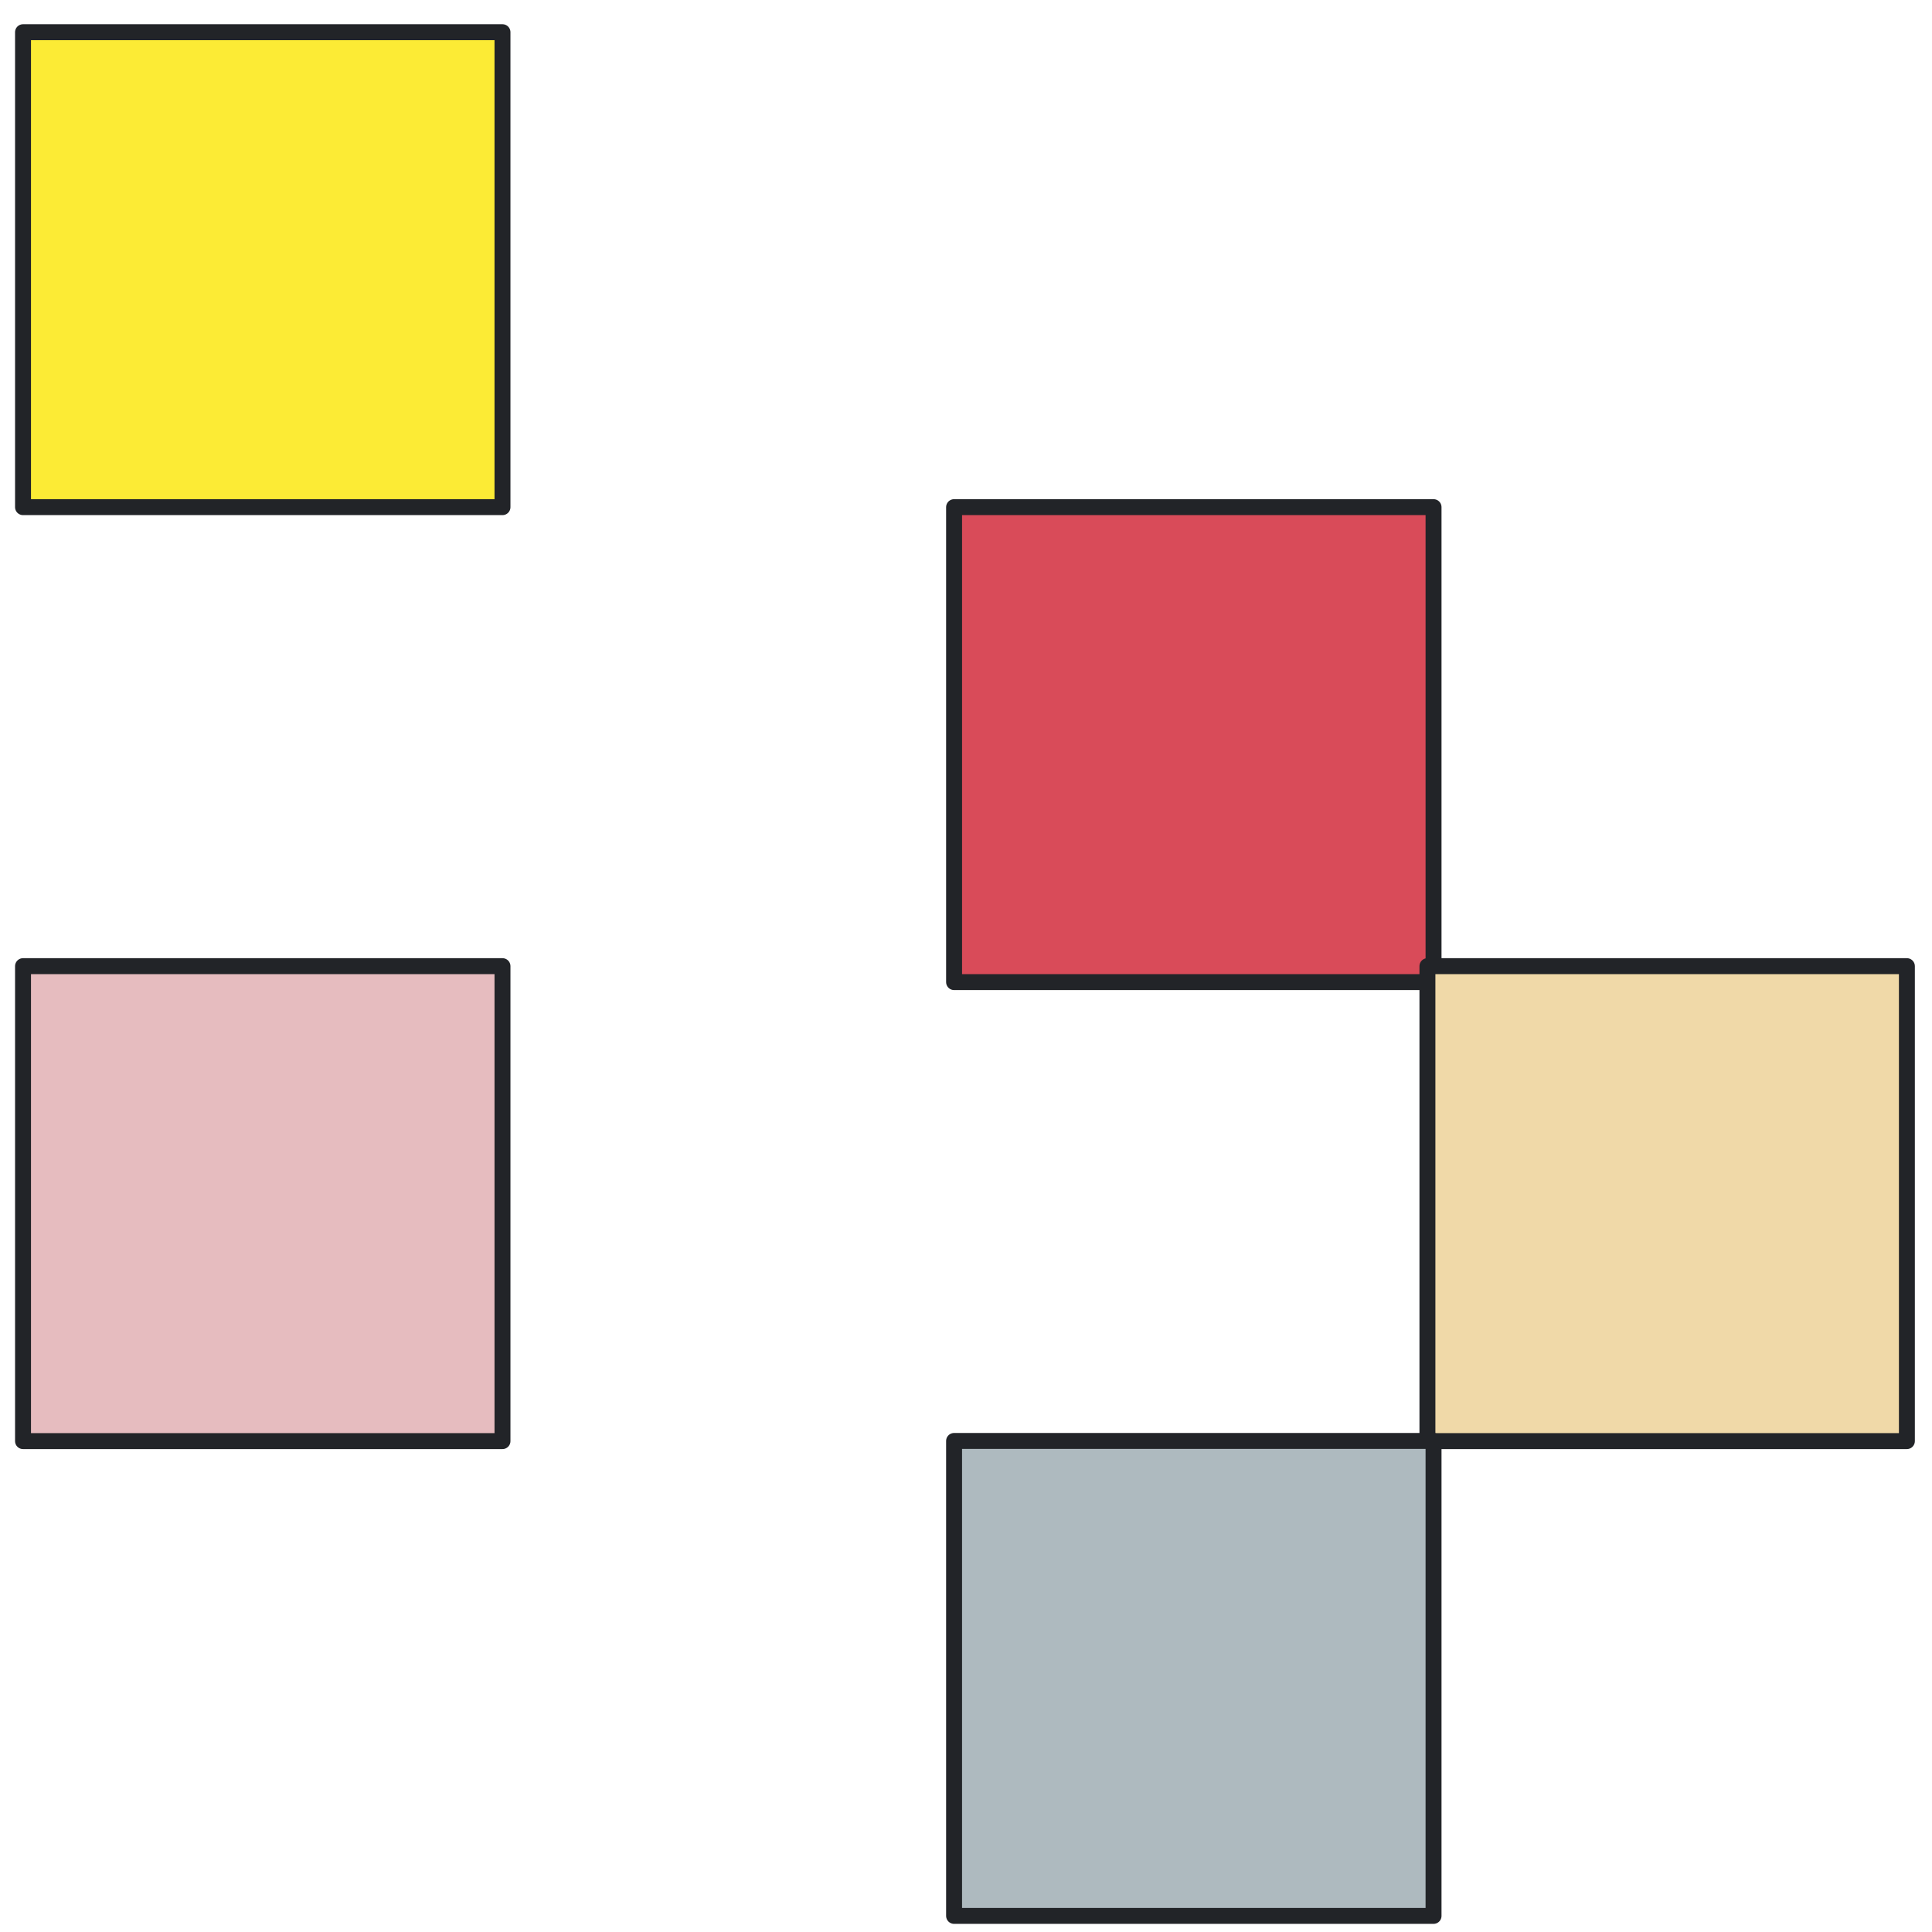
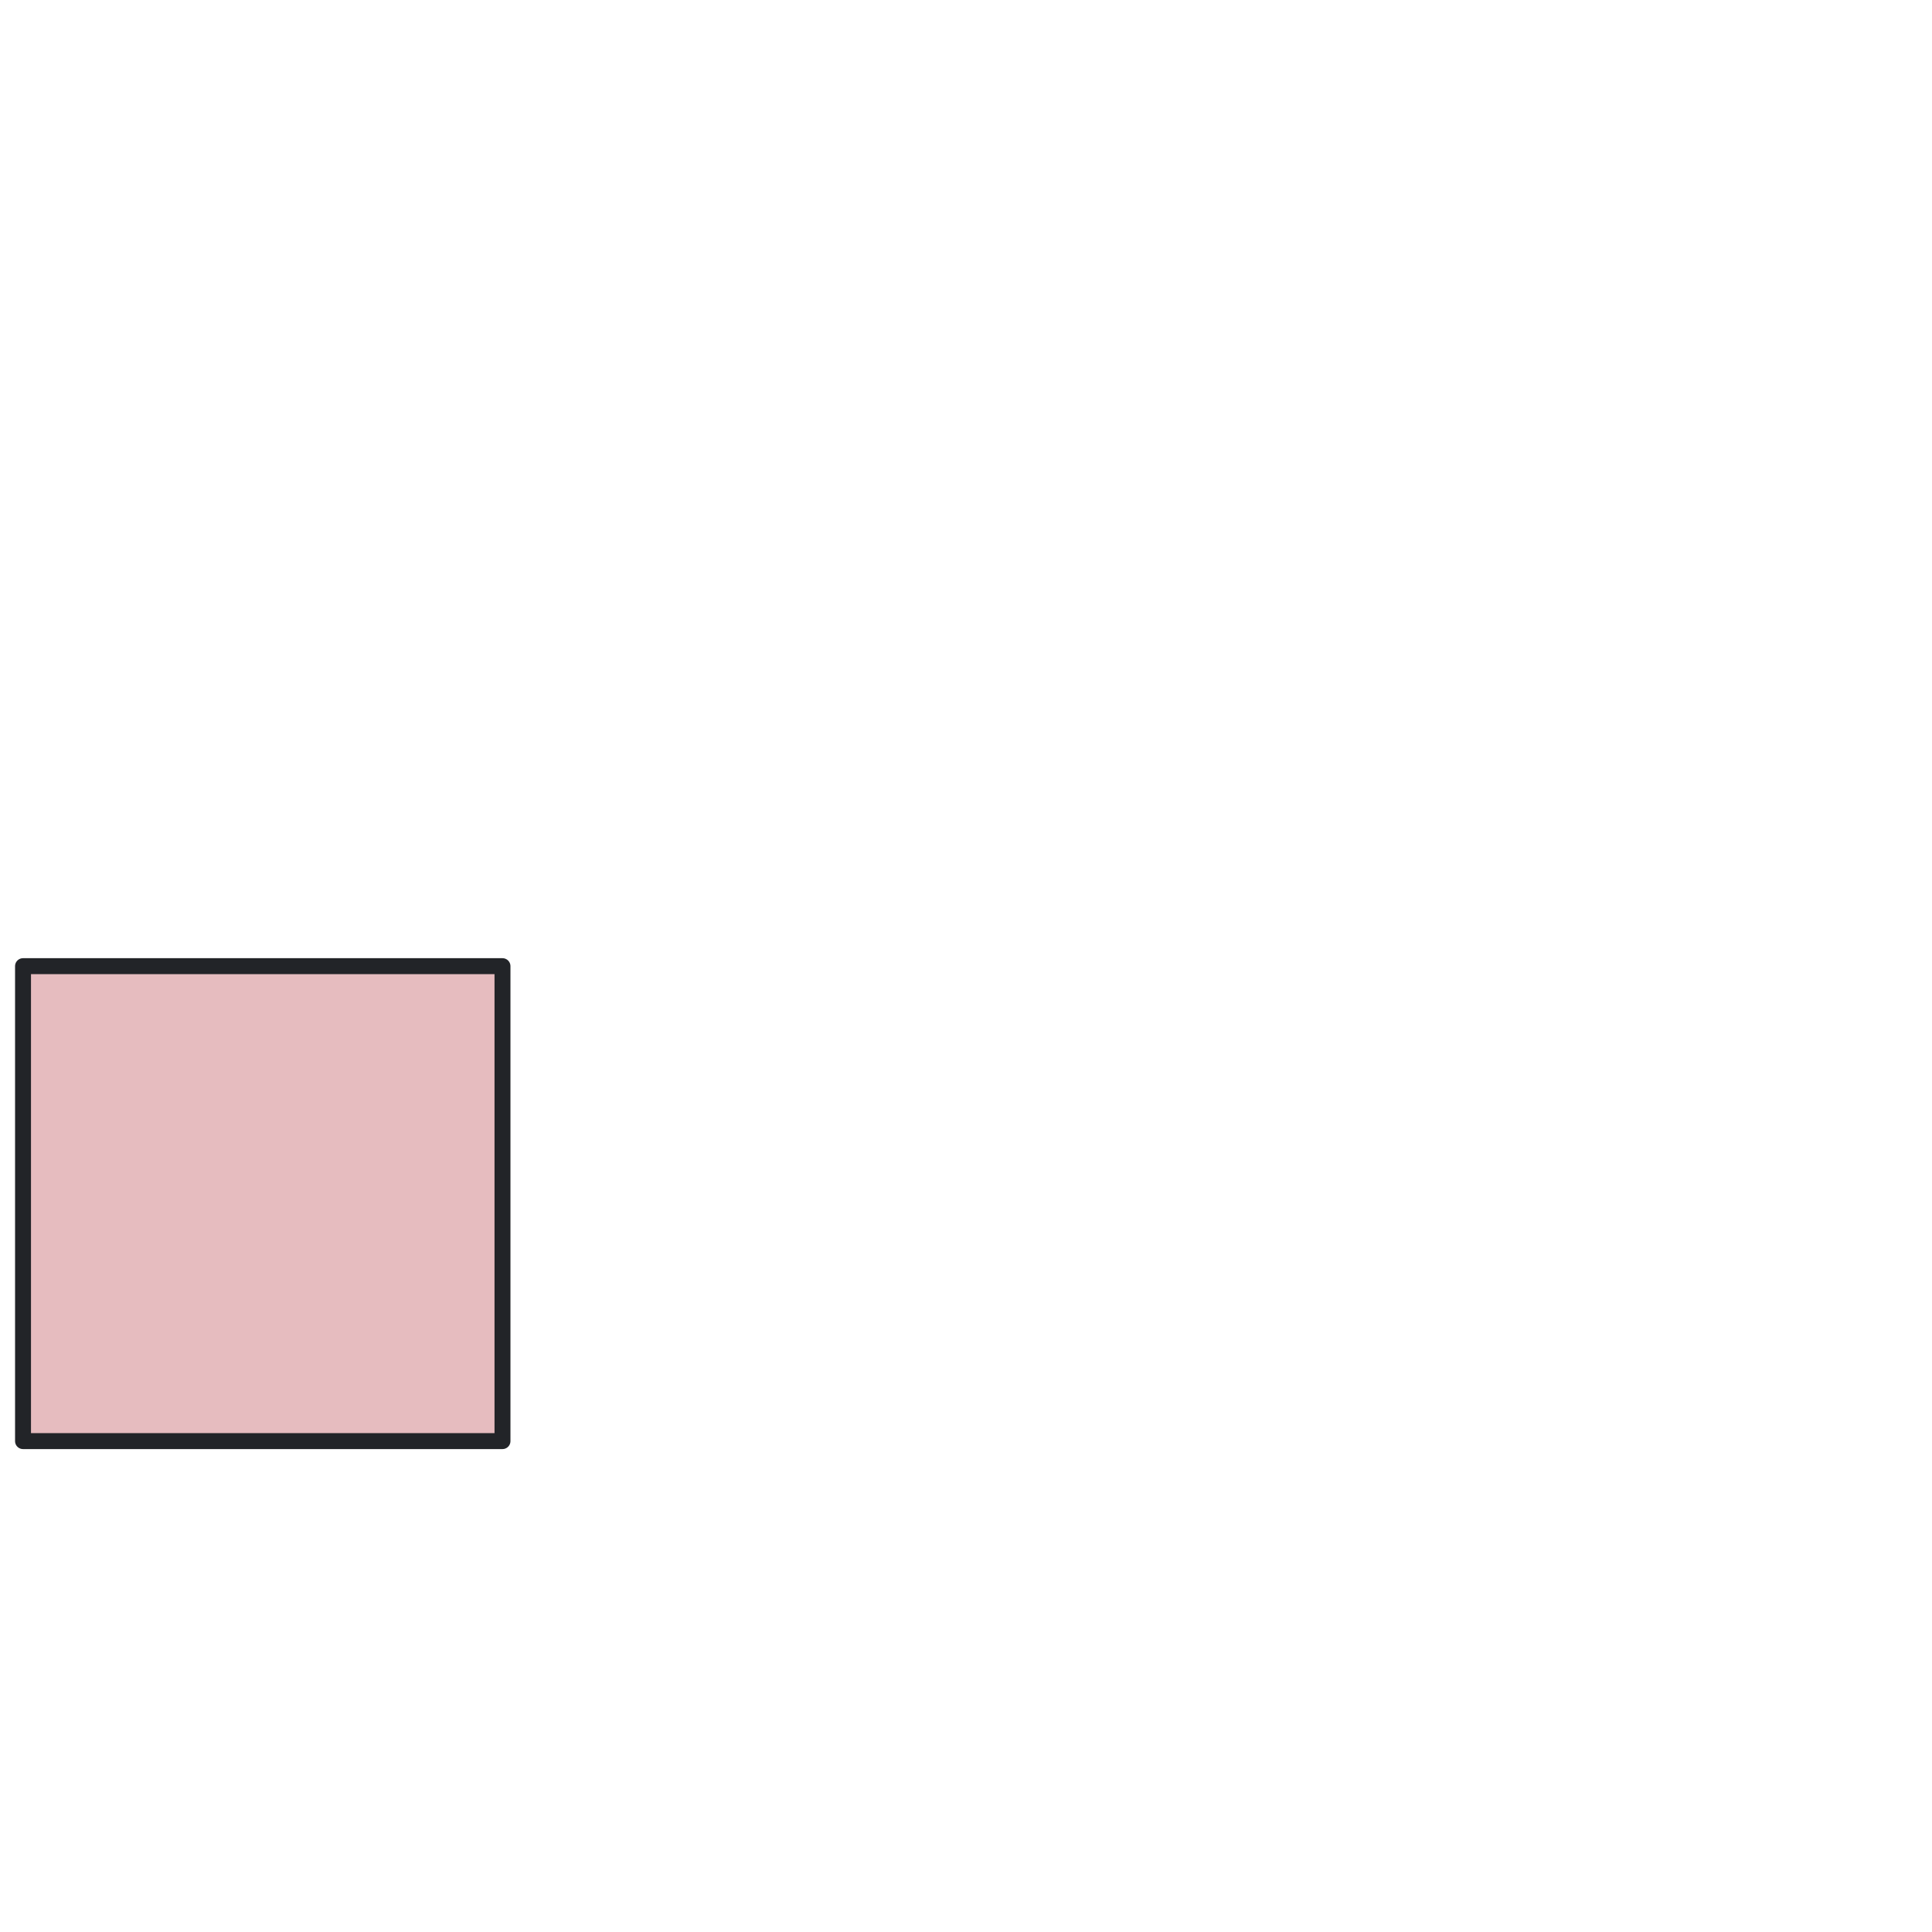
<svg xmlns="http://www.w3.org/2000/svg" id="Ebene_1" data-name="Ebene 1" viewBox="0 0 120 120">
  <defs>
    <style>
      .cls-1 {
        fill: #aebabf;
      }

      .cls-1, .cls-2, .cls-3, .cls-4, .cls-5 {
        stroke: #222428;
        stroke-linecap: round;
        stroke-linejoin: round;
        stroke-width: .99px;
      }

      .cls-2 {
        fill: #e6bcbf;
      }

      .cls-3 {
        fill: #fceb35;
      }

      .cls-4 {
        fill: #d94b59;
      }

      .cls-5 {
        fill: #f0d9a8;
      }
    </style>
  </defs>
-   <rect class="cls-3" x="1.43" y="2" width="29.78" height="29.5" />
-   <rect class="cls-4" x="59.26" y="31.5" width="29.78" height="29.5" />
  <rect class="cls-2" x="1.43" y="60.01" width="29.78" height="29.5" />
-   <rect class="cls-5" x="88.66" y="60.01" width="29.78" height="29.5" />
-   <rect class="cls-1" x="59.26" y="89.5" width="29.78" height="29.5" />
</svg>